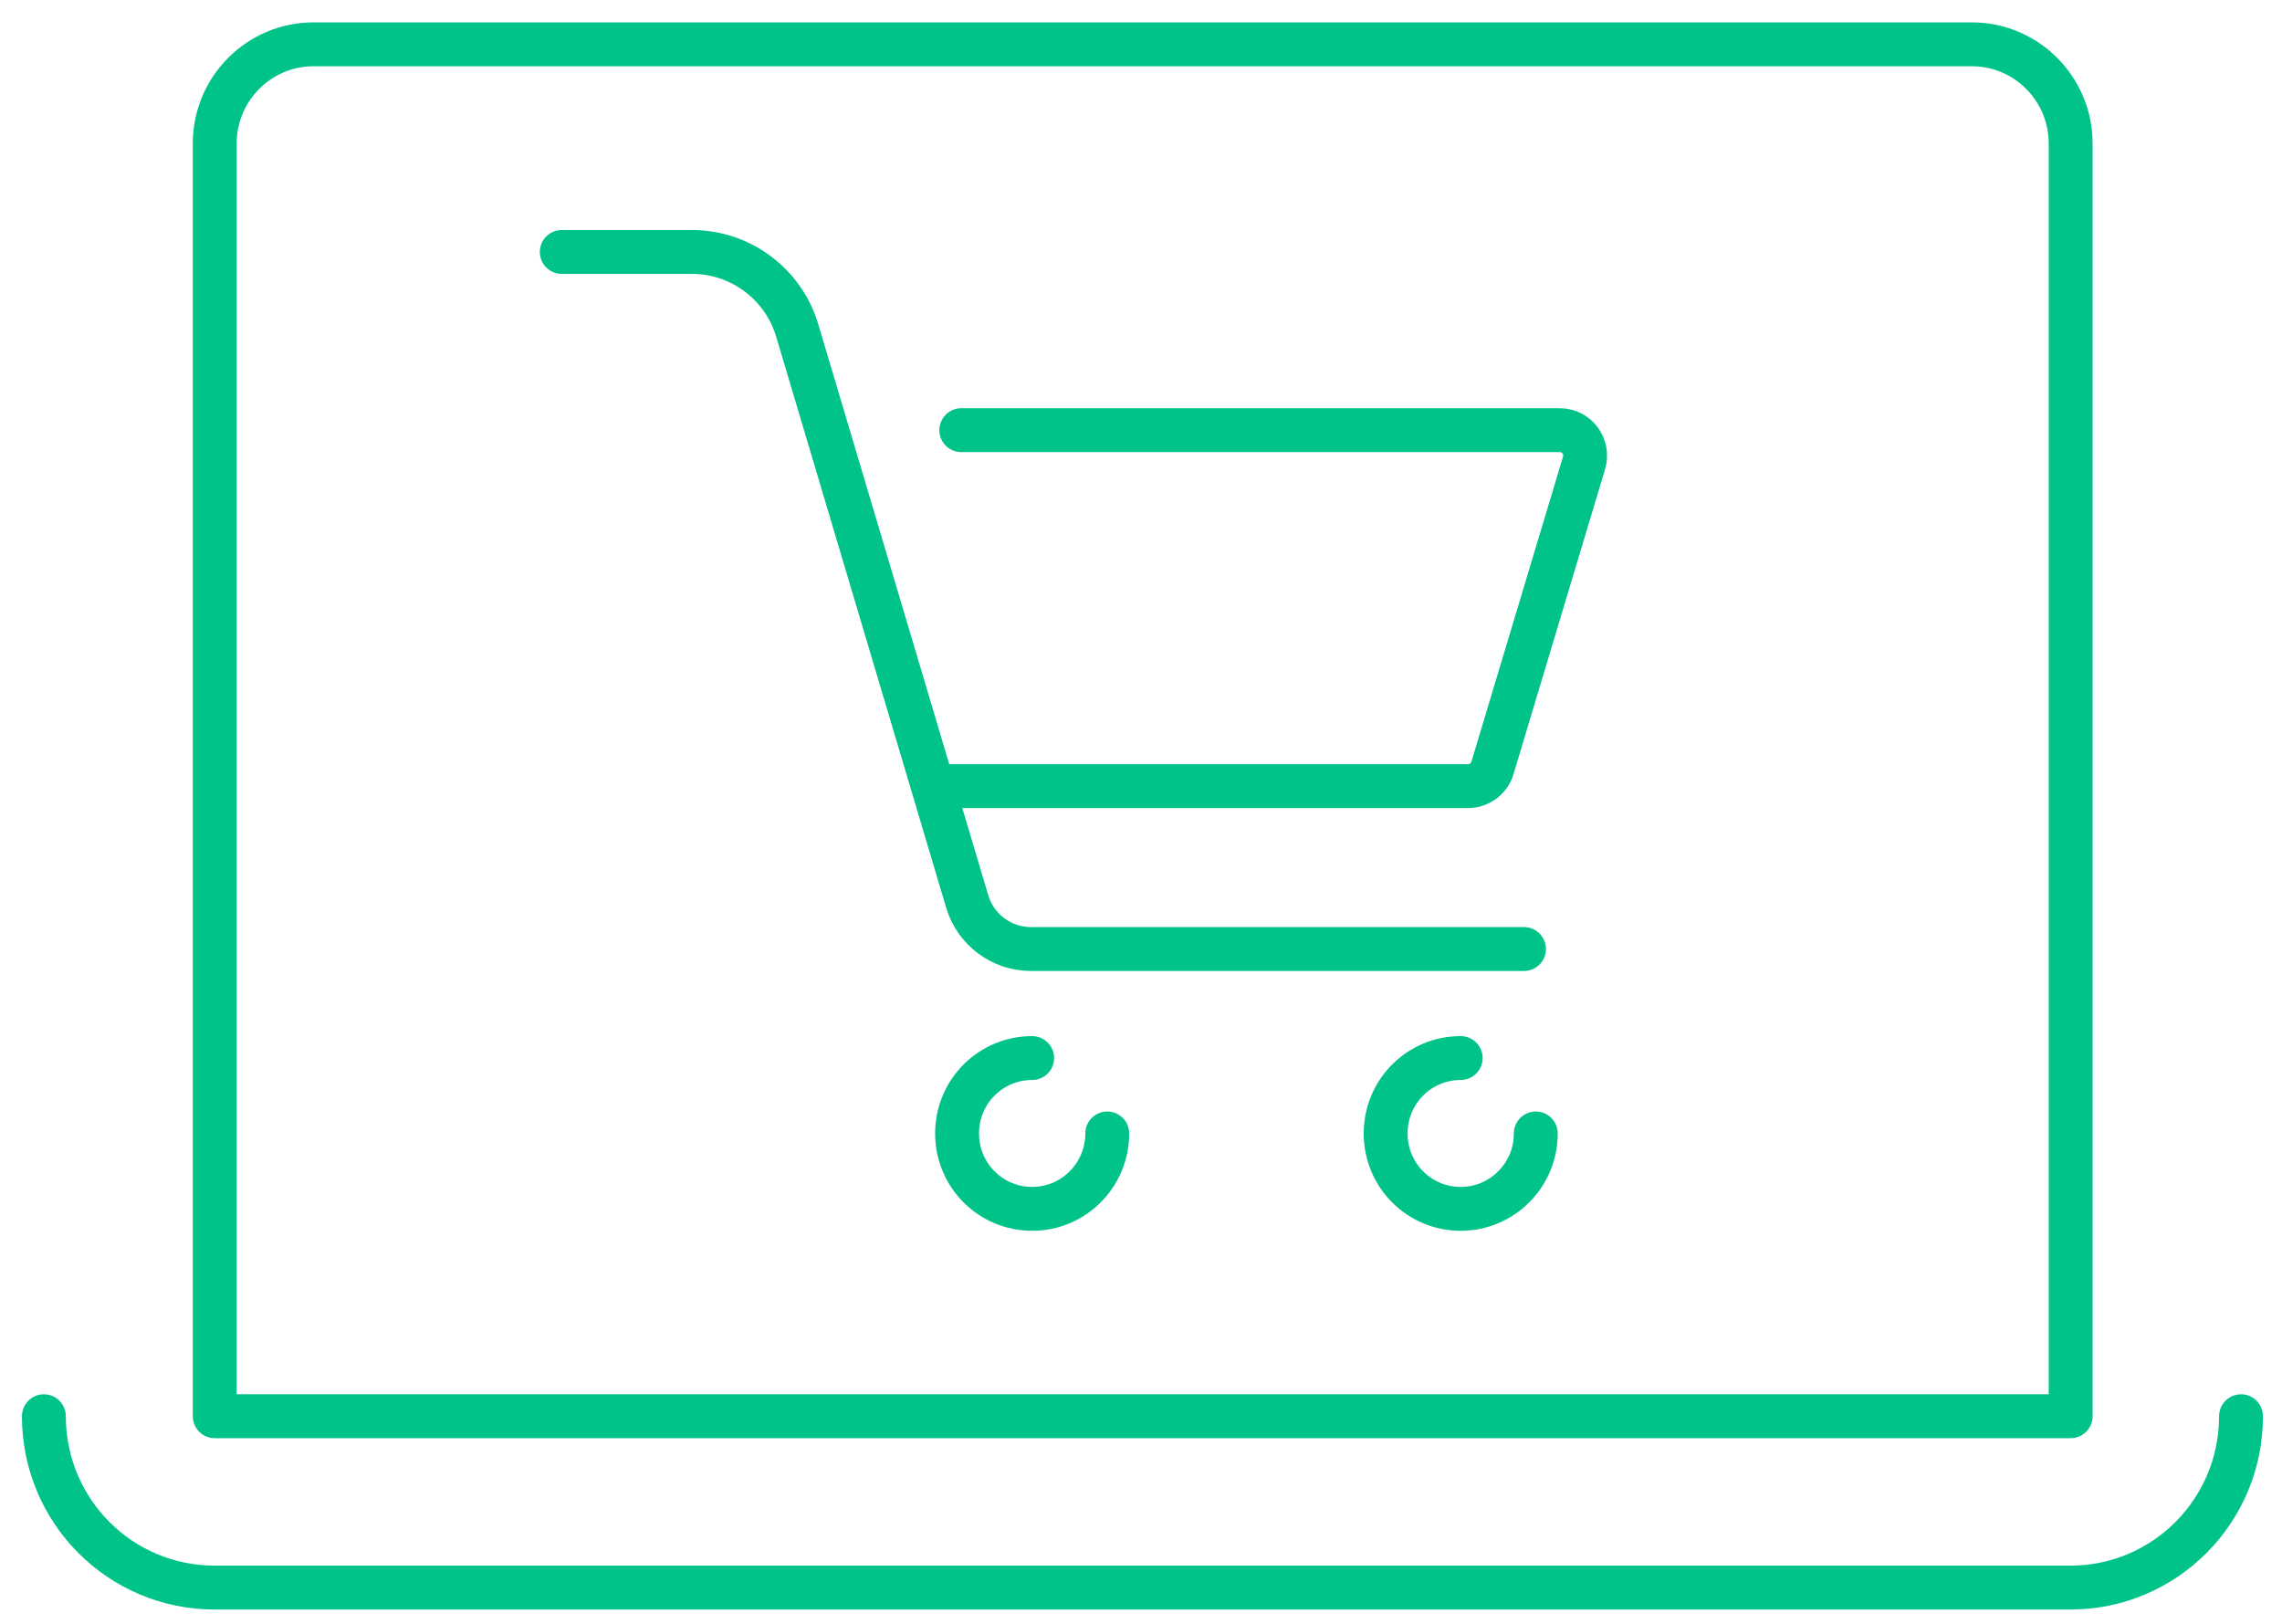
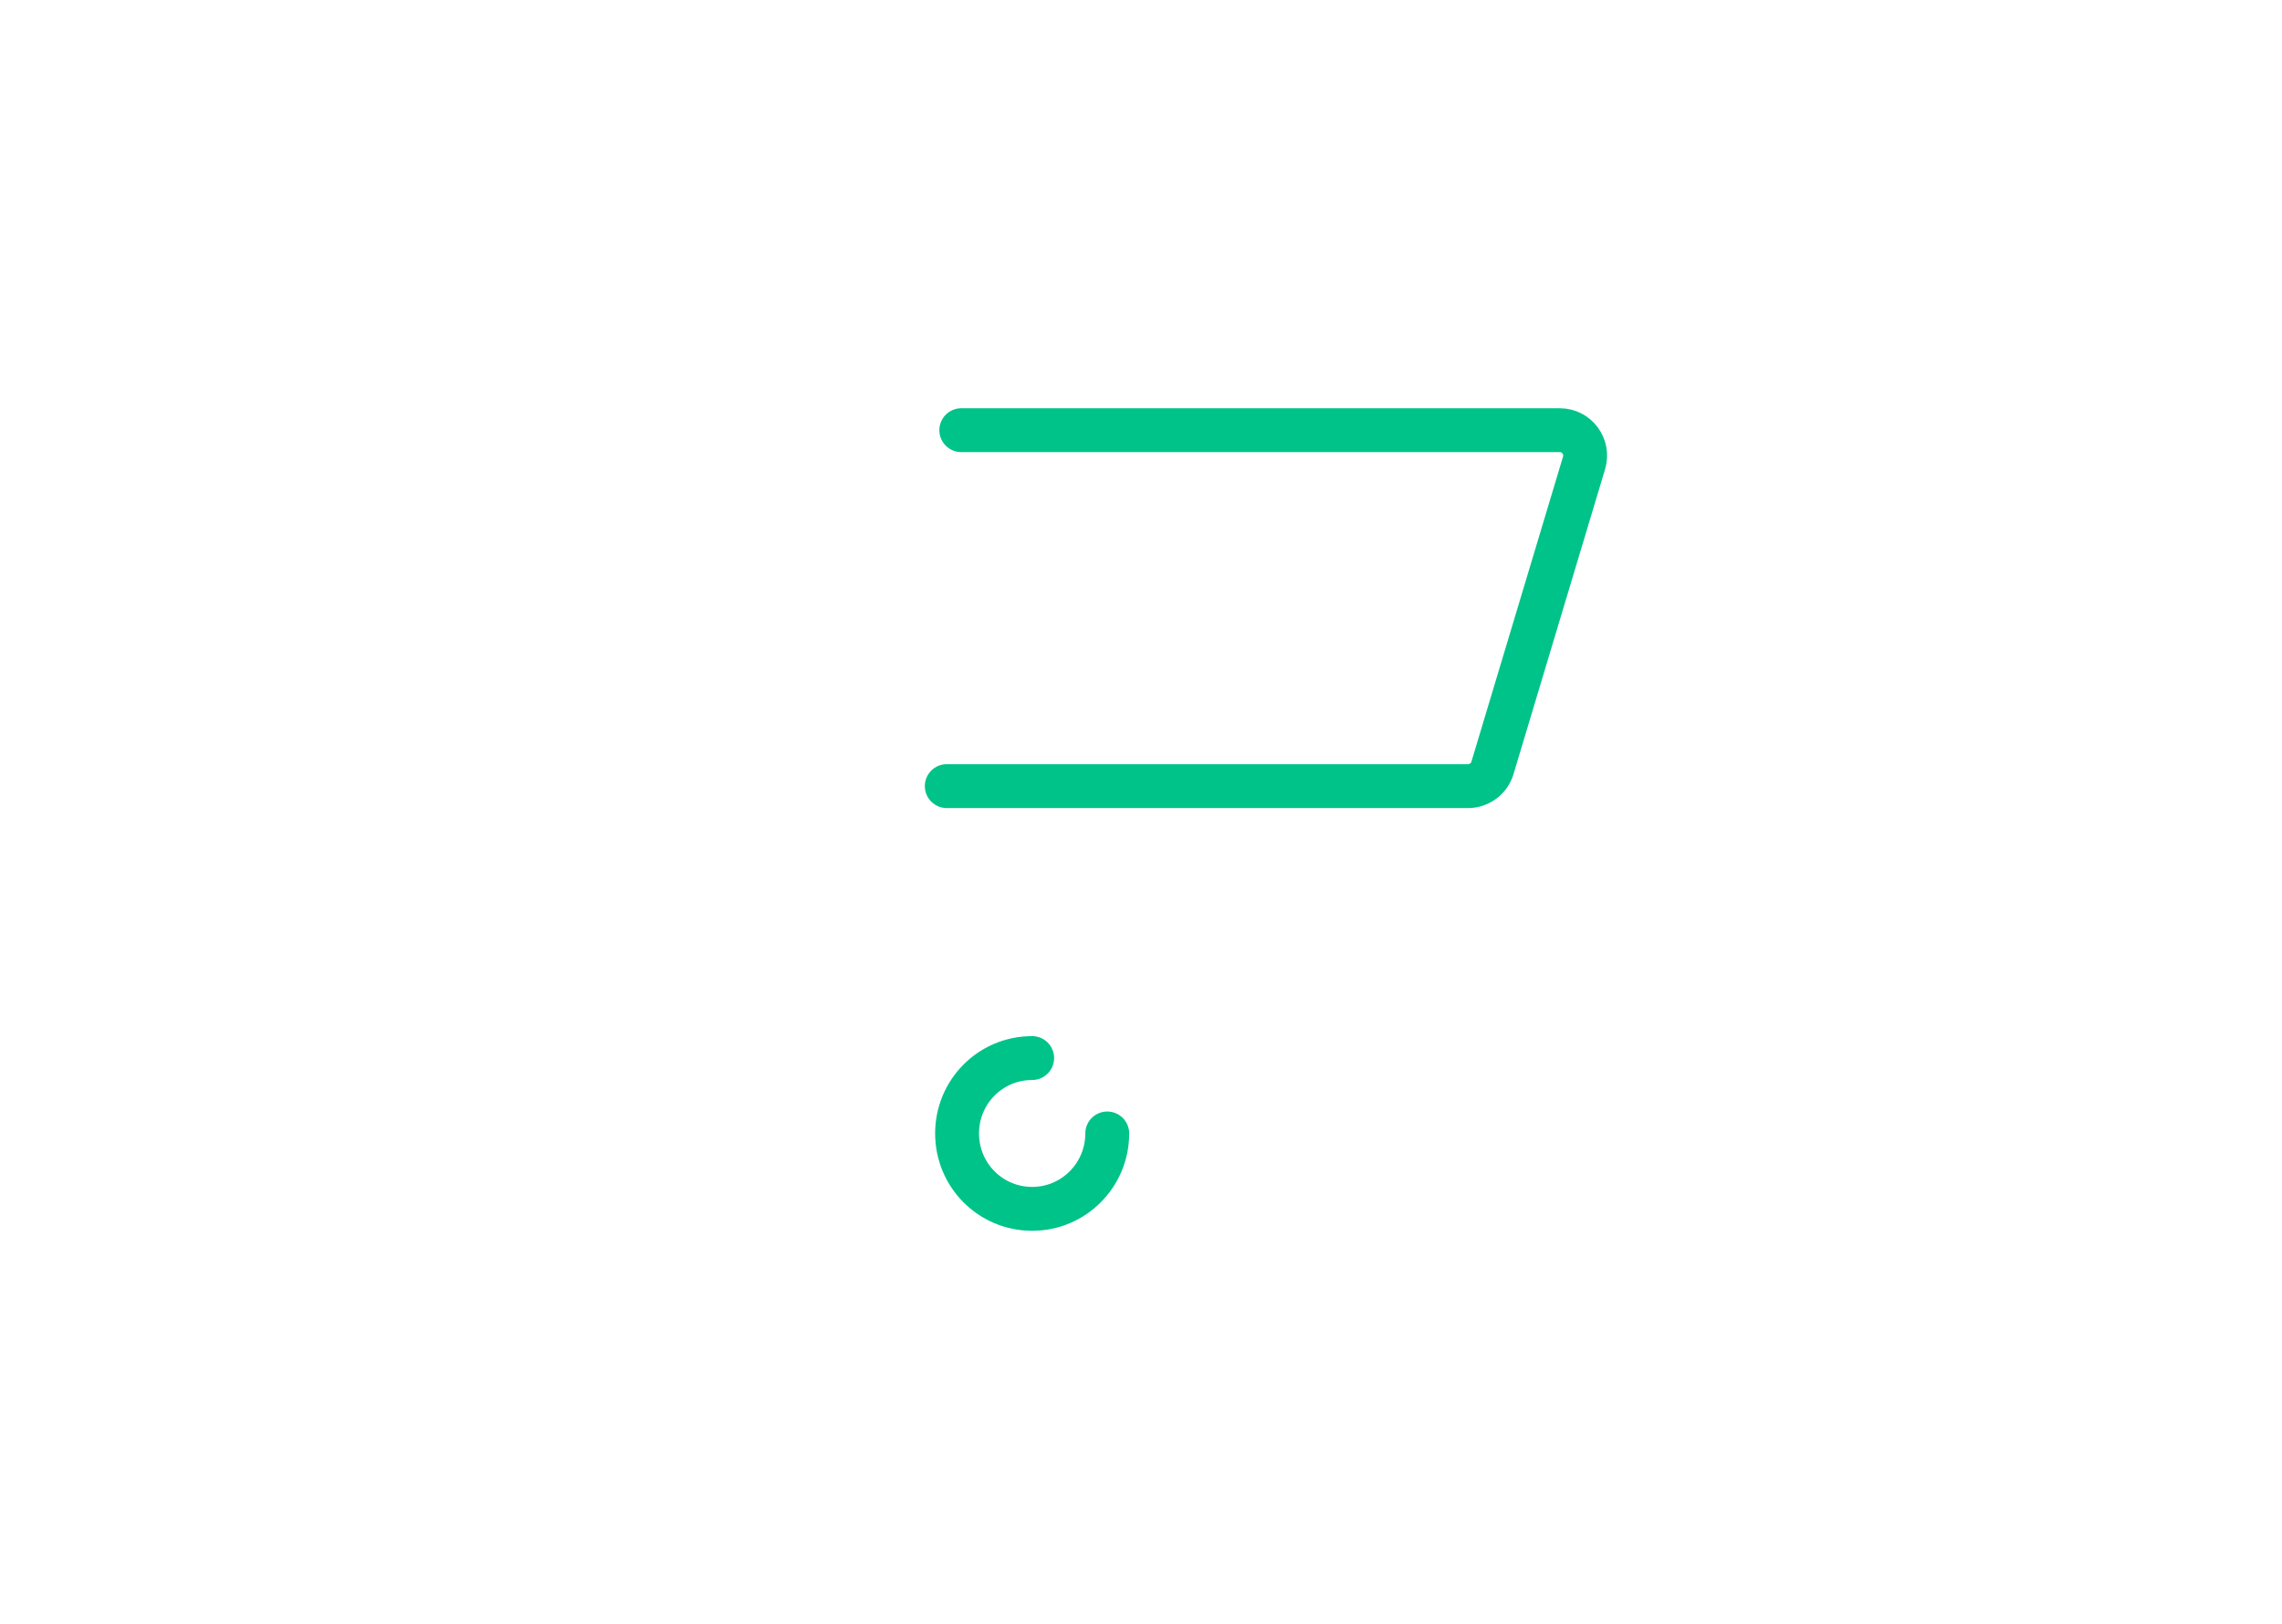
<svg xmlns="http://www.w3.org/2000/svg" width="52" height="37" viewBox="0 0 52 37" fill="none">
-   <path d="M47.184 32.269L4.893 32.269V3.268C4.893 2.024 5.902 1.01 7.142 1.01L44.935 1.01C46.175 1.01 47.184 2.024 47.184 3.268V32.269Z" stroke="#00C389" stroke-linecap="round" stroke-linejoin="round" />
-   <path d="M1 32.269C1 34.427 2.739 36.173 4.887 36.173H47.179C49.327 36.173 51.066 34.427 51.066 32.269" stroke="#00C389" stroke-linecap="round" stroke-linejoin="round" />
-   <path d="M12.801 5.741H15.768C16.879 5.741 17.855 6.473 18.169 7.538L22.039 20.537C22.23 21.185 22.825 21.624 23.492 21.624H34.727" stroke="#00C389" stroke-linecap="round" stroke-linejoin="round" />
  <path d="M21.905 9.802H35.546C35.933 9.802 36.208 10.179 36.095 10.551L34.009 17.496C33.936 17.744 33.706 17.912 33.453 17.912H21.574" stroke="#00C389" stroke-linecap="round" stroke-linejoin="round" />
  <path d="M25.231 25.826C25.231 26.772 24.468 27.544 23.52 27.544C22.572 27.544 21.809 26.778 21.809 25.826C21.809 24.874 22.572 24.108 23.52 24.108" stroke="#00C389" stroke-linecap="round" stroke-linejoin="round" />
-   <path d="M34.996 25.826C34.996 26.772 34.233 27.544 33.285 27.544C32.337 27.544 31.575 26.778 31.575 25.826C31.575 24.874 32.337 24.108 33.285 24.108" stroke="#00C389" stroke-linecap="round" stroke-linejoin="round" />
</svg>